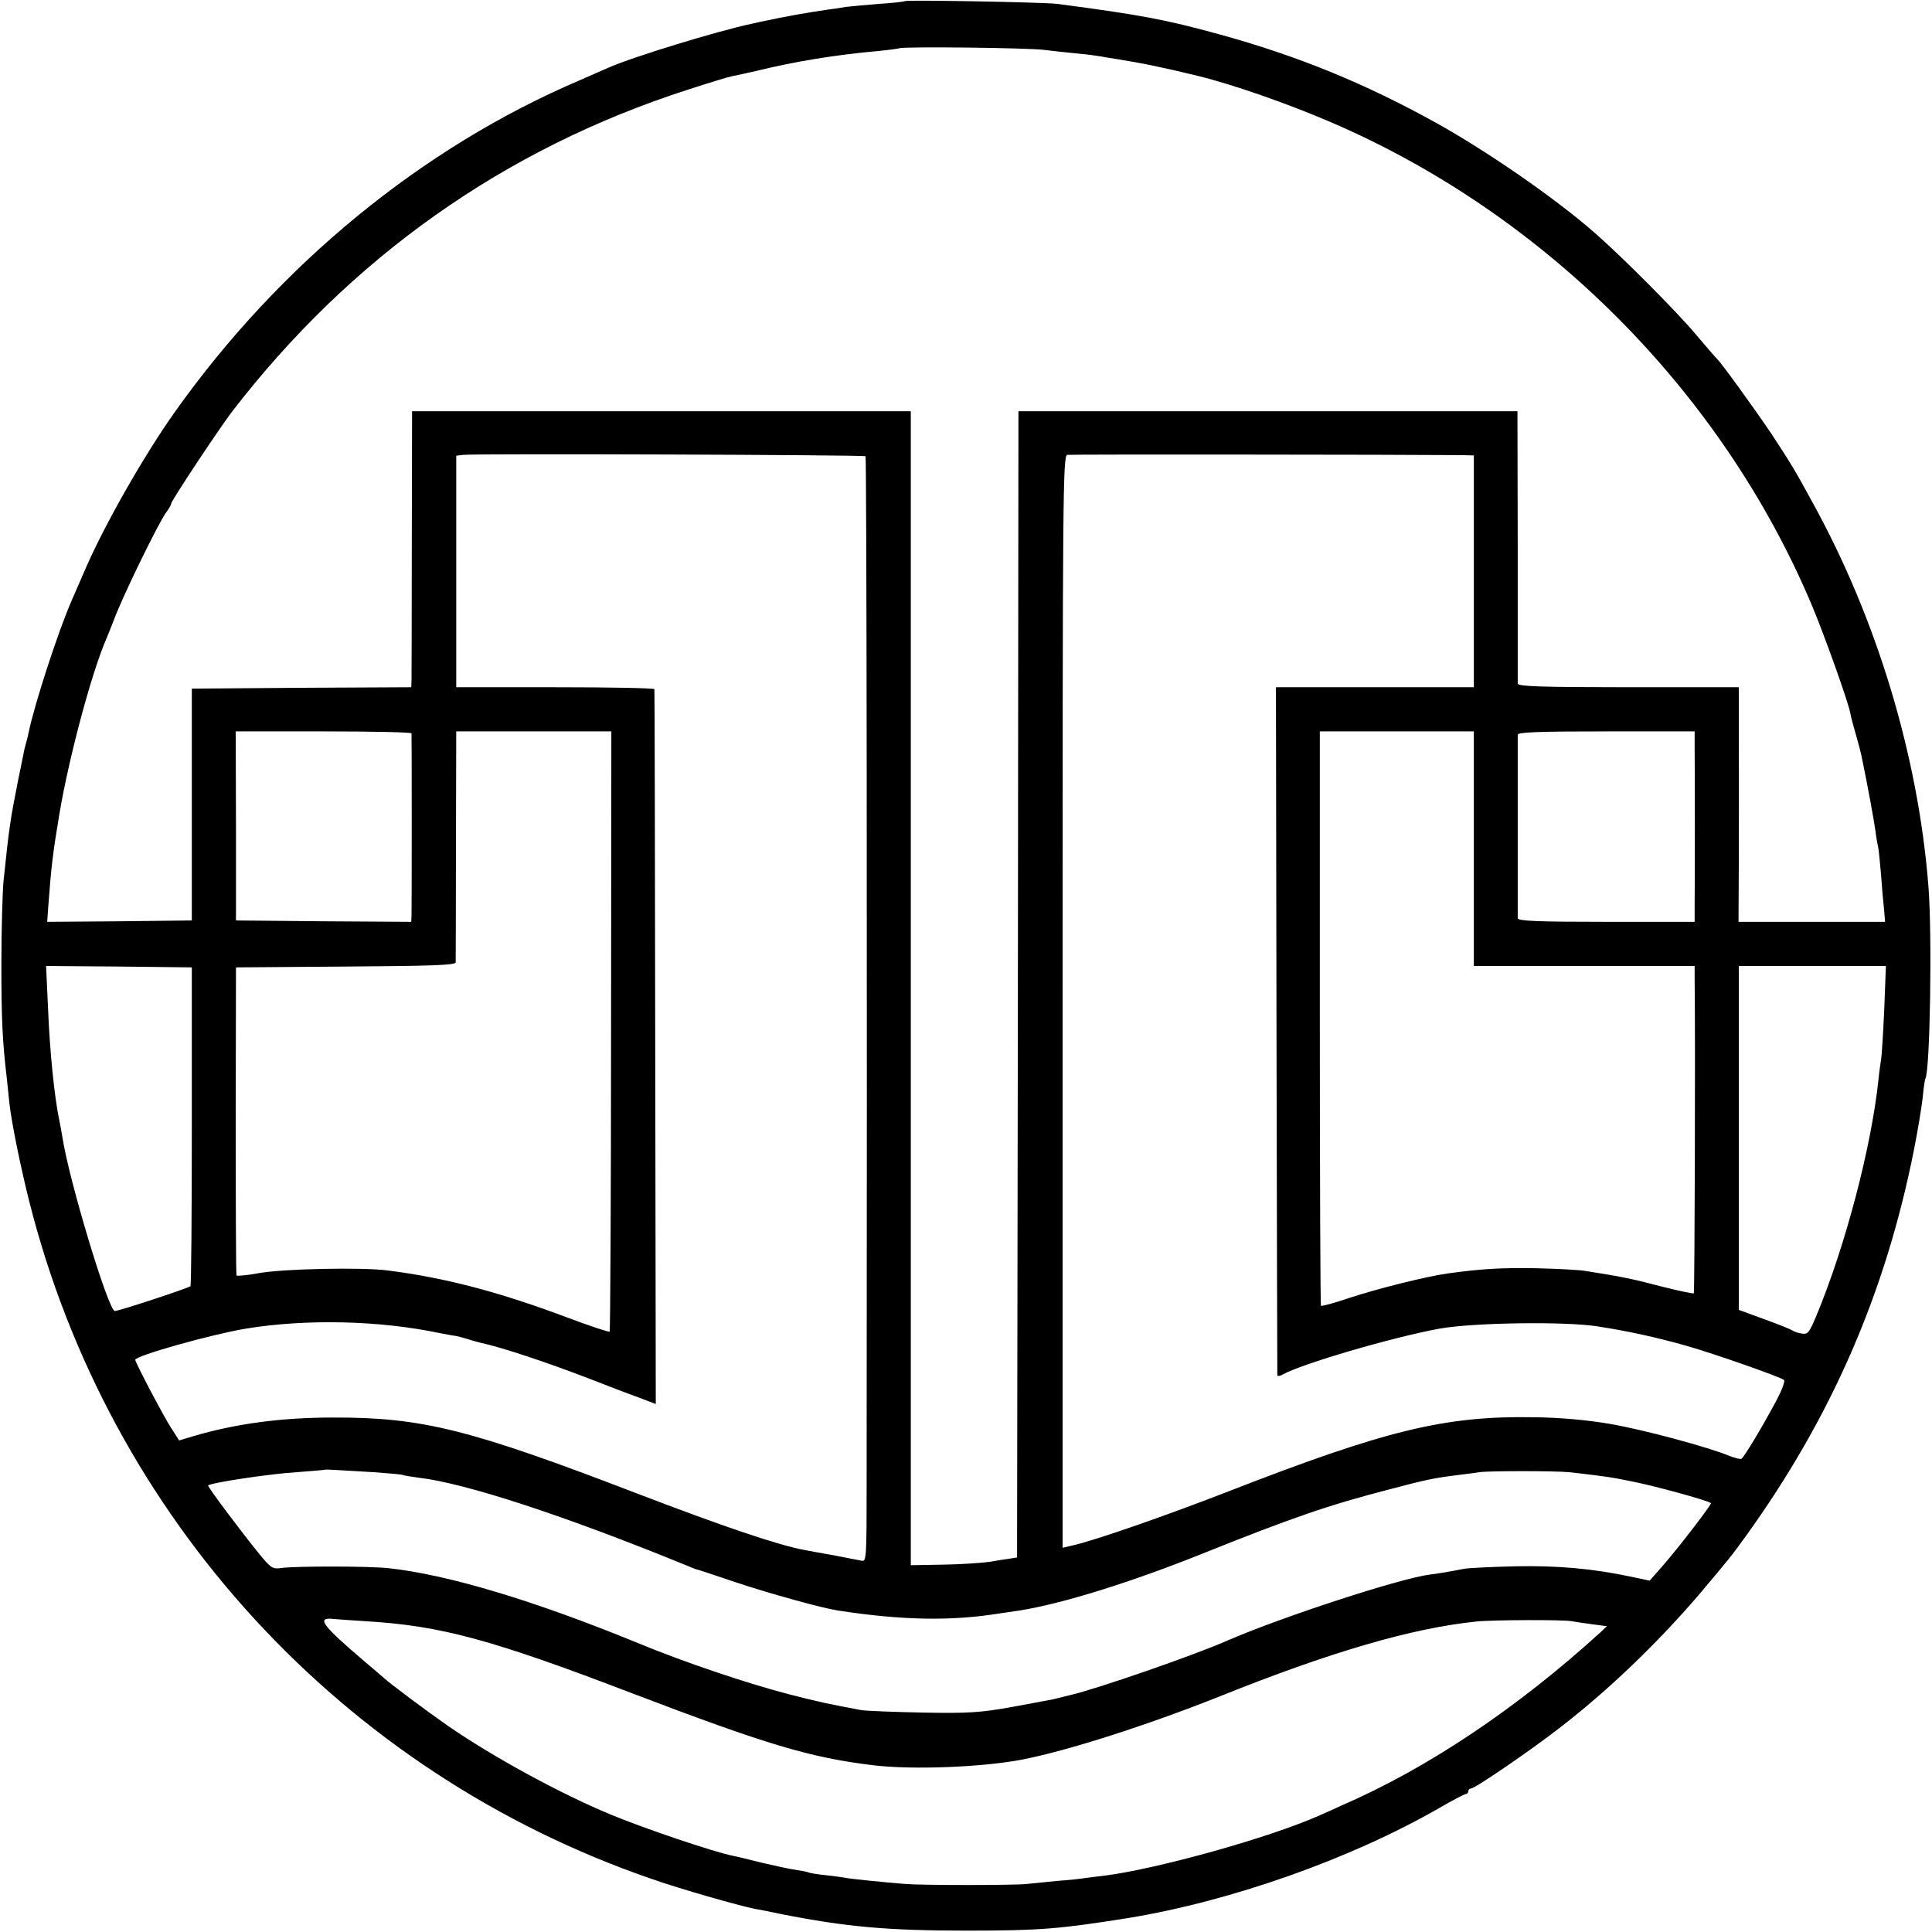
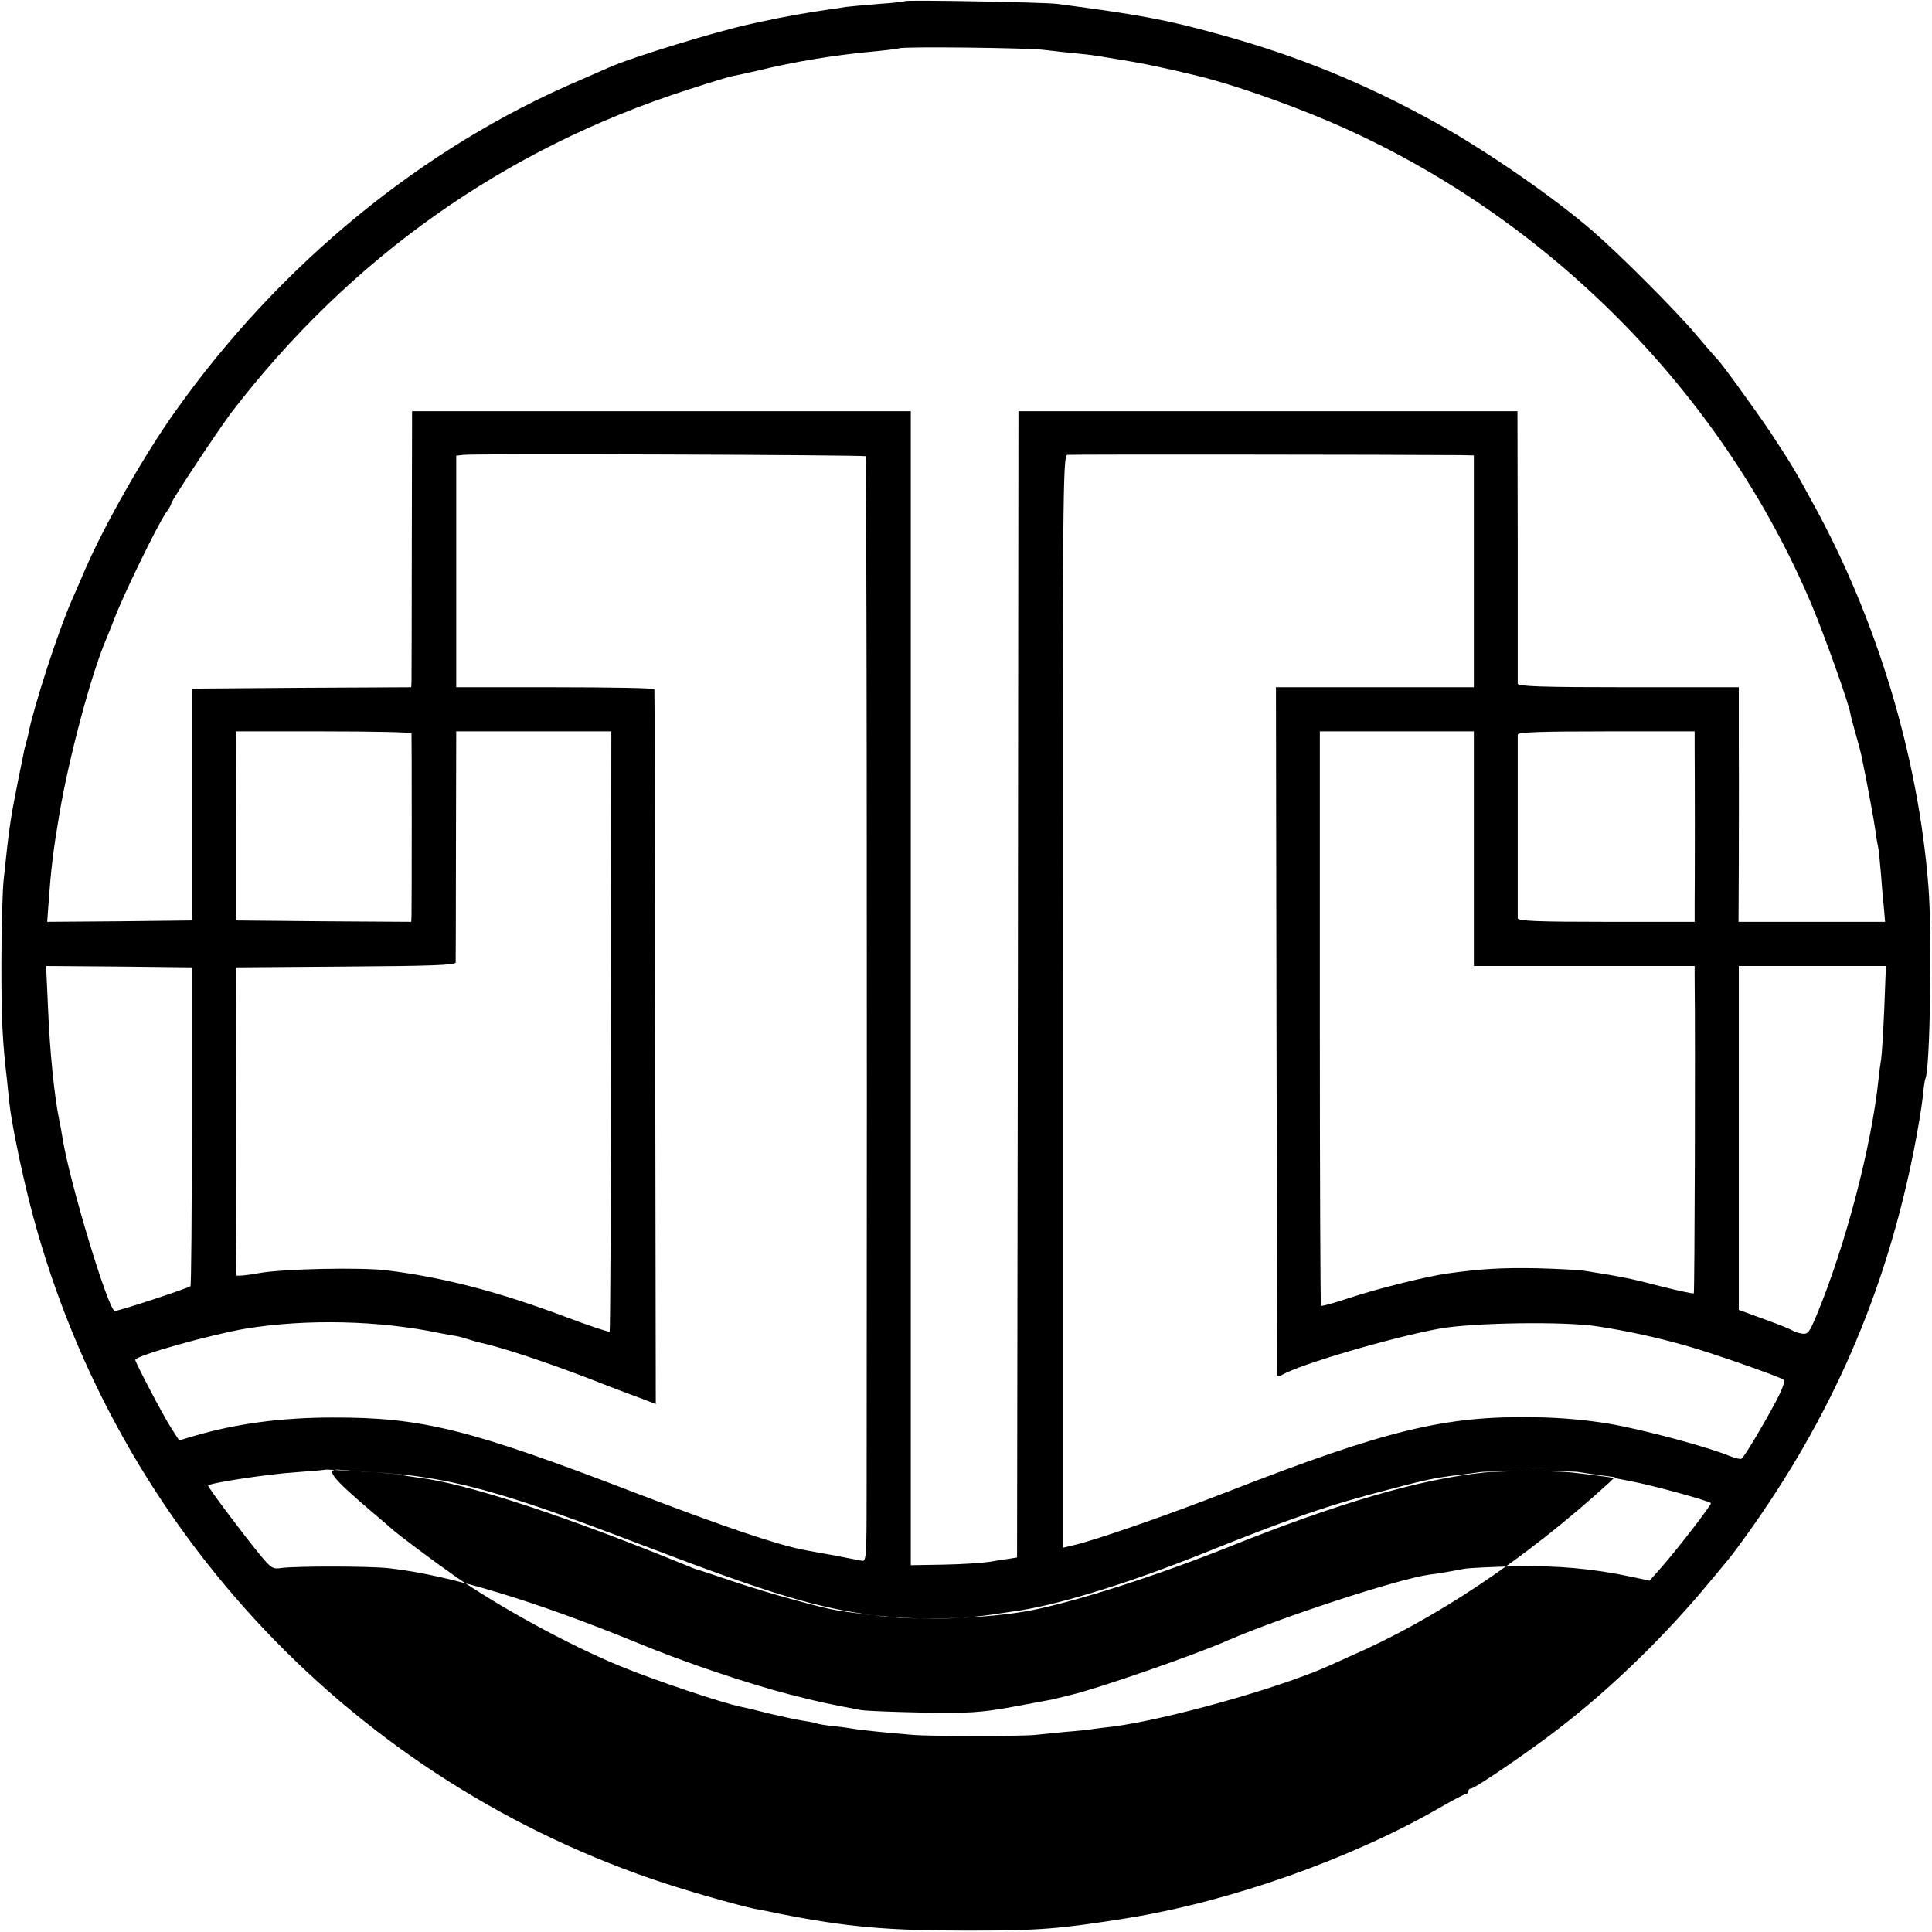
<svg xmlns="http://www.w3.org/2000/svg" version="1.0" width="700pt" height="700pt" viewBox="0 0 700 700" preserveAspectRatio="xMidYMid meet">
  <g transform="translate(0,700) scale(0.1,-0.1)" fill="#000000" stroke="none">
-     <path d="M3279 6996 c-2 -2 -44 -7 -94 -10 -49 -4 -103 -9 -120 -11 -16 -3 -43 -7 -60 -9 -89 -13 -161 -26 -235 -42 -14 -3 -35 -7 -46 -10 -120 -25 -434 -121 -519 -159 -16 -7 -64 -28 -105 -46 -570 -243 -1088 -668 -1466 -1201 -111 -156 -254 -407 -324 -568 -18 -41 -40 -93 -50 -115 -49 -111 -137 -383 -156 -478 -2 -10 -6 -27 -9 -37 -3 -10 -8 -29 -10 -42 -3 -13 -11 -57 -20 -98 -28 -141 -32 -169 -52 -360 -4 -41 -8 -178 -8 -305 0 -203 4 -279 20 -415 2 -19 6 -59 9 -87 8 -72 41 -233 72 -356 289 -1147 1136 -2070 2256 -2455 102 -36 313 -96 372 -108 12 -2 55 -10 96 -19 238 -47 387 -60 675 -60 264 0 334 6 585 46 371 61 805 214 1126 399 48 28 91 50 95 50 5 0 9 5 9 10 0 6 5 10 10 10 14 0 216 138 320 219 178 137 355 308 502 479 118 140 115 136 174 217 310 431 505 879 608 1396 14 70 28 155 32 190 3 35 8 67 10 71 17 29 25 521 11 697 -37 472 -187 968 -419 1389 -65 120 -84 150 -151 252 -62 92 -181 256 -196 270 -4 3 -38 43 -78 90 -70 83 -269 283 -368 369 -141 123 -385 292 -570 395 -262 145 -502 243 -785 321 -196 54 -286 71 -590 111 -50 6 -545 15 -551 10z m506 -177 c33 -4 87 -10 120 -13 33 -3 70 -8 81 -10 12 -2 39 -7 60 -10 89 -14 167 -30 294 -61 124 -30 324 -100 478 -166 780 -334 1422 -979 1748 -1755 45 -108 131 -348 138 -388 2 -12 11 -46 20 -77 9 -31 18 -65 20 -75 25 -121 46 -238 51 -274 3 -25 8 -52 10 -60 2 -8 6 -51 10 -95 3 -44 8 -101 11 -127 l4 -48 -265 0 -266 0 1 208 c0 114 1 305 0 425 l0 217 -400 0 c-313 0 -400 3 -401 13 0 6 0 231 0 500 l-1 487 -904 0 -904 0 -2 -2077 -3 -2076 -25 -4 c-14 -2 -48 -7 -76 -12 -28 -4 -103 -9 -167 -10 l-117 -2 0 2090 0 2091 -904 0 -903 0 -1 -477 c0 -263 -1 -488 -1 -500 l-1 -23 -397 -2 -398 -3 0 -420 0 -420 -262 -3 -262 -2 4 57 c10 138 17 196 40 333 34 203 116 510 170 635 7 17 20 48 28 70 33 88 156 340 188 387 11 14 19 29 19 33 0 10 168 263 218 330 431 561 989 956 1654 1170 77 25 149 47 161 49 12 2 51 11 87 19 144 35 285 58 440 72 41 4 77 9 78 10 8 7 471 2 527 -6z m-649 -1472 c4 -4 6 -1797 4 -3729 0 -258 -1 -276 -17 -273 -10 2 -56 11 -103 20 -47 8 -94 17 -105 19 -97 18 -297 86 -610 206 -604 232 -776 275 -1100 274 -184 0 -351 -22 -506 -68 l-50 -15 -30 47 c-29 45 -129 236 -129 245 0 15 275 92 400 113 220 36 484 30 703 -16 31 -6 59 -11 62 -11 2 0 19 -5 37 -10 18 -6 40 -12 49 -14 82 -18 240 -71 399 -132 63 -25 142 -55 176 -67 l60 -23 -2 1291 c-1 710 -2 1294 -3 1299 -1 4 -162 7 -359 7 l-359 0 0 419 0 420 26 3 c45 5 1452 0 1457 -5z m2157 4 l47 -1 0 -420 0 -420 -359 0 -358 0 2 -1242 c1 -684 3 -1246 3 -1251 1 -4 10 -3 20 3 64 37 393 134 567 166 121 22 458 27 575 8 110 -17 214 -40 320 -70 99 -28 341 -113 354 -124 4 -5 -8 -37 -27 -73 -50 -94 -118 -207 -127 -212 -4 -3 -24 2 -44 10 -77 32 -311 95 -433 116 -82 14 -180 23 -273 24 -323 6 -537 -46 -1105 -267 -223 -87 -490 -180 -567 -197 l-38 -9 0 1978 c0 1845 1 1979 17 1982 13 2 1204 1 1426 -1z m-3802 -1008 c1 -10 1 -631 0 -661 l-1 -22 -317 2 -318 3 0 343 -1 342 318 0 c175 0 318 -3 319 -7z m723 -1078 c0 -596 -3 -1087 -5 -1090 -3 -2 -70 20 -150 50 -252 95 -449 146 -655 172 -93 12 -381 6 -467 -10 -43 -8 -79 -11 -80 -8 -2 3 -3 256 -3 561 l1 555 398 3 c307 2 397 5 398 15 0 6 1 198 1 425 l1 412 281 0 281 0 -1 -1085z m3126 660 l0 -425 400 0 400 0 0 -42 c3 -250 0 -1141 -3 -1144 -2 -2 -55 9 -118 25 -103 27 -140 35 -274 56 -22 4 -103 8 -180 10 -126 2 -198 -2 -320 -19 -78 -11 -254 -55 -354 -88 -56 -19 -104 -32 -105 -29 -2 3 -4 473 -4 1044 l0 1037 279 0 279 0 0 -425z m800 363 c1 -91 1 -492 0 -565 l0 -63 -320 0 c-249 0 -320 3 -321 13 0 15 0 647 0 665 1 9 72 12 321 12 l320 0 0 -62z m-5445 -1366 c0 -316 -2 -577 -5 -582 -4 -6 -258 -90 -274 -90 -23 0 -166 473 -190 630 -3 19 -8 46 -11 60 -18 85 -35 254 -41 408 l-7 152 264 -2 264 -3 0 -573z m6132 421 c-4 -87 -9 -167 -11 -179 -2 -11 -7 -46 -10 -76 -26 -246 -120 -602 -224 -853 -26 -62 -31 -70 -53 -67 -13 2 -28 7 -34 11 -5 4 -52 23 -102 41 l-93 34 0 623 0 623 266 0 267 0 -6 -157z m-5473 -1677 c54 -4 101 -8 105 -10 3 -2 29 -6 58 -10 172 -20 536 -140 978 -321 11 -5 22 -9 25 -10 3 0 69 -22 146 -48 126 -42 315 -94 369 -102 232 -36 412 -39 585 -11 19 3 53 8 75 11 152 24 403 102 662 206 324 130 457 176 678 233 132 35 161 41 250 52 28 3 61 8 75 10 32 5 273 5 325 0 56 -6 144 -17 169 -22 12 -2 35 -7 51 -10 73 -13 282 -70 294 -80 4 -4 -119 -164 -178 -231 l-44 -50 -66 14 c-141 30 -268 41 -421 38 -85 -2 -168 -6 -185 -9 -46 -9 -97 -18 -125 -21 -109 -14 -540 -155 -735 -240 -118 -52 -470 -174 -565 -196 -25 -6 -54 -13 -65 -16 -11 -2 -78 -15 -150 -28 -112 -20 -156 -23 -320 -20 -104 2 -206 6 -225 9 -117 22 -156 30 -260 57 -151 39 -380 116 -549 186 -373 153 -685 247 -901 271 -72 8 -335 8 -390 1 -32 -5 -38 -1 -80 50 -66 81 -189 245 -186 249 11 10 223 42 321 48 55 4 101 8 102 9 2 1 20 0 40 -1 21 -1 82 -5 137 -8z m-29 -540 c271 -16 456 -66 965 -261 488 -186 644 -233 875 -261 142 -17 396 -7 540 21 164 32 451 124 710 227 403 162 700 249 935 273 55 6 318 7 345 1 11 -2 44 -7 74 -11 l53 -7 -23 -22 c-301 -274 -625 -492 -939 -628 -19 -9 -55 -25 -80 -36 -182 -81 -589 -194 -779 -218 -20 -2 -49 -6 -66 -8 -16 -3 -64 -8 -105 -11 -41 -4 -91 -9 -110 -11 -44 -5 -380 -5 -440 0 -86 7 -195 18 -215 22 -11 2 -45 7 -75 10 -30 3 -58 8 -61 10 -4 2 -24 6 -45 9 -22 3 -77 15 -124 26 -47 12 -93 23 -104 25 -67 13 -319 98 -442 149 -184 76 -433 212 -594 324 -72 50 -210 153 -231 173 -8 7 -39 34 -69 59 -155 132 -176 161 -110 153 14 -1 66 -5 115 -8z" />
+     <path d="M3279 6996 c-2 -2 -44 -7 -94 -10 -49 -4 -103 -9 -120 -11 -16 -3 -43 -7 -60 -9 -89 -13 -161 -26 -235 -42 -14 -3 -35 -7 -46 -10 -120 -25 -434 -121 -519 -159 -16 -7 -64 -28 -105 -46 -570 -243 -1088 -668 -1466 -1201 -111 -156 -254 -407 -324 -568 -18 -41 -40 -93 -50 -115 -49 -111 -137 -383 -156 -478 -2 -10 -6 -27 -9 -37 -3 -10 -8 -29 -10 -42 -3 -13 -11 -57 -20 -98 -28 -141 -32 -169 -52 -360 -4 -41 -8 -178 -8 -305 0 -203 4 -279 20 -415 2 -19 6 -59 9 -87 8 -72 41 -233 72 -356 289 -1147 1136 -2070 2256 -2455 102 -36 313 -96 372 -108 12 -2 55 -10 96 -19 238 -47 387 -60 675 -60 264 0 334 6 585 46 371 61 805 214 1126 399 48 28 91 50 95 50 5 0 9 5 9 10 0 6 5 10 10 10 14 0 216 138 320 219 178 137 355 308 502 479 118 140 115 136 174 217 310 431 505 879 608 1396 14 70 28 155 32 190 3 35 8 67 10 71 17 29 25 521 11 697 -37 472 -187 968 -419 1389 -65 120 -84 150 -151 252 -62 92 -181 256 -196 270 -4 3 -38 43 -78 90 -70 83 -269 283 -368 369 -141 123 -385 292 -570 395 -262 145 -502 243 -785 321 -196 54 -286 71 -590 111 -50 6 -545 15 -551 10z m506 -177 c33 -4 87 -10 120 -13 33 -3 70 -8 81 -10 12 -2 39 -7 60 -10 89 -14 167 -30 294 -61 124 -30 324 -100 478 -166 780 -334 1422 -979 1748 -1755 45 -108 131 -348 138 -388 2 -12 11 -46 20 -77 9 -31 18 -65 20 -75 25 -121 46 -238 51 -274 3 -25 8 -52 10 -60 2 -8 6 -51 10 -95 3 -44 8 -101 11 -127 l4 -48 -265 0 -266 0 1 208 c0 114 1 305 0 425 l0 217 -400 0 c-313 0 -400 3 -401 13 0 6 0 231 0 500 l-1 487 -904 0 -904 0 -2 -2077 -3 -2076 -25 -4 c-14 -2 -48 -7 -76 -12 -28 -4 -103 -9 -167 -10 l-117 -2 0 2090 0 2091 -904 0 -903 0 -1 -477 c0 -263 -1 -488 -1 -500 l-1 -23 -397 -2 -398 -3 0 -420 0 -420 -262 -3 -262 -2 4 57 c10 138 17 196 40 333 34 203 116 510 170 635 7 17 20 48 28 70 33 88 156 340 188 387 11 14 19 29 19 33 0 10 168 263 218 330 431 561 989 956 1654 1170 77 25 149 47 161 49 12 2 51 11 87 19 144 35 285 58 440 72 41 4 77 9 78 10 8 7 471 2 527 -6z m-649 -1472 c4 -4 6 -1797 4 -3729 0 -258 -1 -276 -17 -273 -10 2 -56 11 -103 20 -47 8 -94 17 -105 19 -97 18 -297 86 -610 206 -604 232 -776 275 -1100 274 -184 0 -351 -22 -506 -68 l-50 -15 -30 47 c-29 45 -129 236 -129 245 0 15 275 92 400 113 220 36 484 30 703 -16 31 -6 59 -11 62 -11 2 0 19 -5 37 -10 18 -6 40 -12 49 -14 82 -18 240 -71 399 -132 63 -25 142 -55 176 -67 l60 -23 -2 1291 c-1 710 -2 1294 -3 1299 -1 4 -162 7 -359 7 l-359 0 0 419 0 420 26 3 c45 5 1452 0 1457 -5z m2157 4 l47 -1 0 -420 0 -420 -359 0 -358 0 2 -1242 c1 -684 3 -1246 3 -1251 1 -4 10 -3 20 3 64 37 393 134 567 166 121 22 458 27 575 8 110 -17 214 -40 320 -70 99 -28 341 -113 354 -124 4 -5 -8 -37 -27 -73 -50 -94 -118 -207 -127 -212 -4 -3 -24 2 -44 10 -77 32 -311 95 -433 116 -82 14 -180 23 -273 24 -323 6 -537 -46 -1105 -267 -223 -87 -490 -180 -567 -197 l-38 -9 0 1978 c0 1845 1 1979 17 1982 13 2 1204 1 1426 -1z m-3802 -1008 c1 -10 1 -631 0 -661 l-1 -22 -317 2 -318 3 0 343 -1 342 318 0 c175 0 318 -3 319 -7z m723 -1078 c0 -596 -3 -1087 -5 -1090 -3 -2 -70 20 -150 50 -252 95 -449 146 -655 172 -93 12 -381 6 -467 -10 -43 -8 -79 -11 -80 -8 -2 3 -3 256 -3 561 l1 555 398 3 c307 2 397 5 398 15 0 6 1 198 1 425 l1 412 281 0 281 0 -1 -1085z m3126 660 l0 -425 400 0 400 0 0 -42 c3 -250 0 -1141 -3 -1144 -2 -2 -55 9 -118 25 -103 27 -140 35 -274 56 -22 4 -103 8 -180 10 -126 2 -198 -2 -320 -19 -78 -11 -254 -55 -354 -88 -56 -19 -104 -32 -105 -29 -2 3 -4 473 -4 1044 l0 1037 279 0 279 0 0 -425z m800 363 c1 -91 1 -492 0 -565 l0 -63 -320 0 c-249 0 -320 3 -321 13 0 15 0 647 0 665 1 9 72 12 321 12 l320 0 0 -62z m-5445 -1366 c0 -316 -2 -577 -5 -582 -4 -6 -258 -90 -274 -90 -23 0 -166 473 -190 630 -3 19 -8 46 -11 60 -18 85 -35 254 -41 408 l-7 152 264 -2 264 -3 0 -573z m6132 421 c-4 -87 -9 -167 -11 -179 -2 -11 -7 -46 -10 -76 -26 -246 -120 -602 -224 -853 -26 -62 -31 -70 -53 -67 -13 2 -28 7 -34 11 -5 4 -52 23 -102 41 l-93 34 0 623 0 623 266 0 267 0 -6 -157z m-5473 -1677 c54 -4 101 -8 105 -10 3 -2 29 -6 58 -10 172 -20 536 -140 978 -321 11 -5 22 -9 25 -10 3 0 69 -22 146 -48 126 -42 315 -94 369 -102 232 -36 412 -39 585 -11 19 3 53 8 75 11 152 24 403 102 662 206 324 130 457 176 678 233 132 35 161 41 250 52 28 3 61 8 75 10 32 5 273 5 325 0 56 -6 144 -17 169 -22 12 -2 35 -7 51 -10 73 -13 282 -70 294 -80 4 -4 -119 -164 -178 -231 l-44 -50 -66 14 c-141 30 -268 41 -421 38 -85 -2 -168 -6 -185 -9 -46 -9 -97 -18 -125 -21 -109 -14 -540 -155 -735 -240 -118 -52 -470 -174 -565 -196 -25 -6 -54 -13 -65 -16 -11 -2 -78 -15 -150 -28 -112 -20 -156 -23 -320 -20 -104 2 -206 6 -225 9 -117 22 -156 30 -260 57 -151 39 -380 116 -549 186 -373 153 -685 247 -901 271 -72 8 -335 8 -390 1 -32 -5 -38 -1 -80 50 -66 81 -189 245 -186 249 11 10 223 42 321 48 55 4 101 8 102 9 2 1 20 0 40 -1 21 -1 82 -5 137 -8z c271 -16 456 -66 965 -261 488 -186 644 -233 875 -261 142 -17 396 -7 540 21 164 32 451 124 710 227 403 162 700 249 935 273 55 6 318 7 345 1 11 -2 44 -7 74 -11 l53 -7 -23 -22 c-301 -274 -625 -492 -939 -628 -19 -9 -55 -25 -80 -36 -182 -81 -589 -194 -779 -218 -20 -2 -49 -6 -66 -8 -16 -3 -64 -8 -105 -11 -41 -4 -91 -9 -110 -11 -44 -5 -380 -5 -440 0 -86 7 -195 18 -215 22 -11 2 -45 7 -75 10 -30 3 -58 8 -61 10 -4 2 -24 6 -45 9 -22 3 -77 15 -124 26 -47 12 -93 23 -104 25 -67 13 -319 98 -442 149 -184 76 -433 212 -594 324 -72 50 -210 153 -231 173 -8 7 -39 34 -69 59 -155 132 -176 161 -110 153 14 -1 66 -5 115 -8z" />
  </g>
</svg>